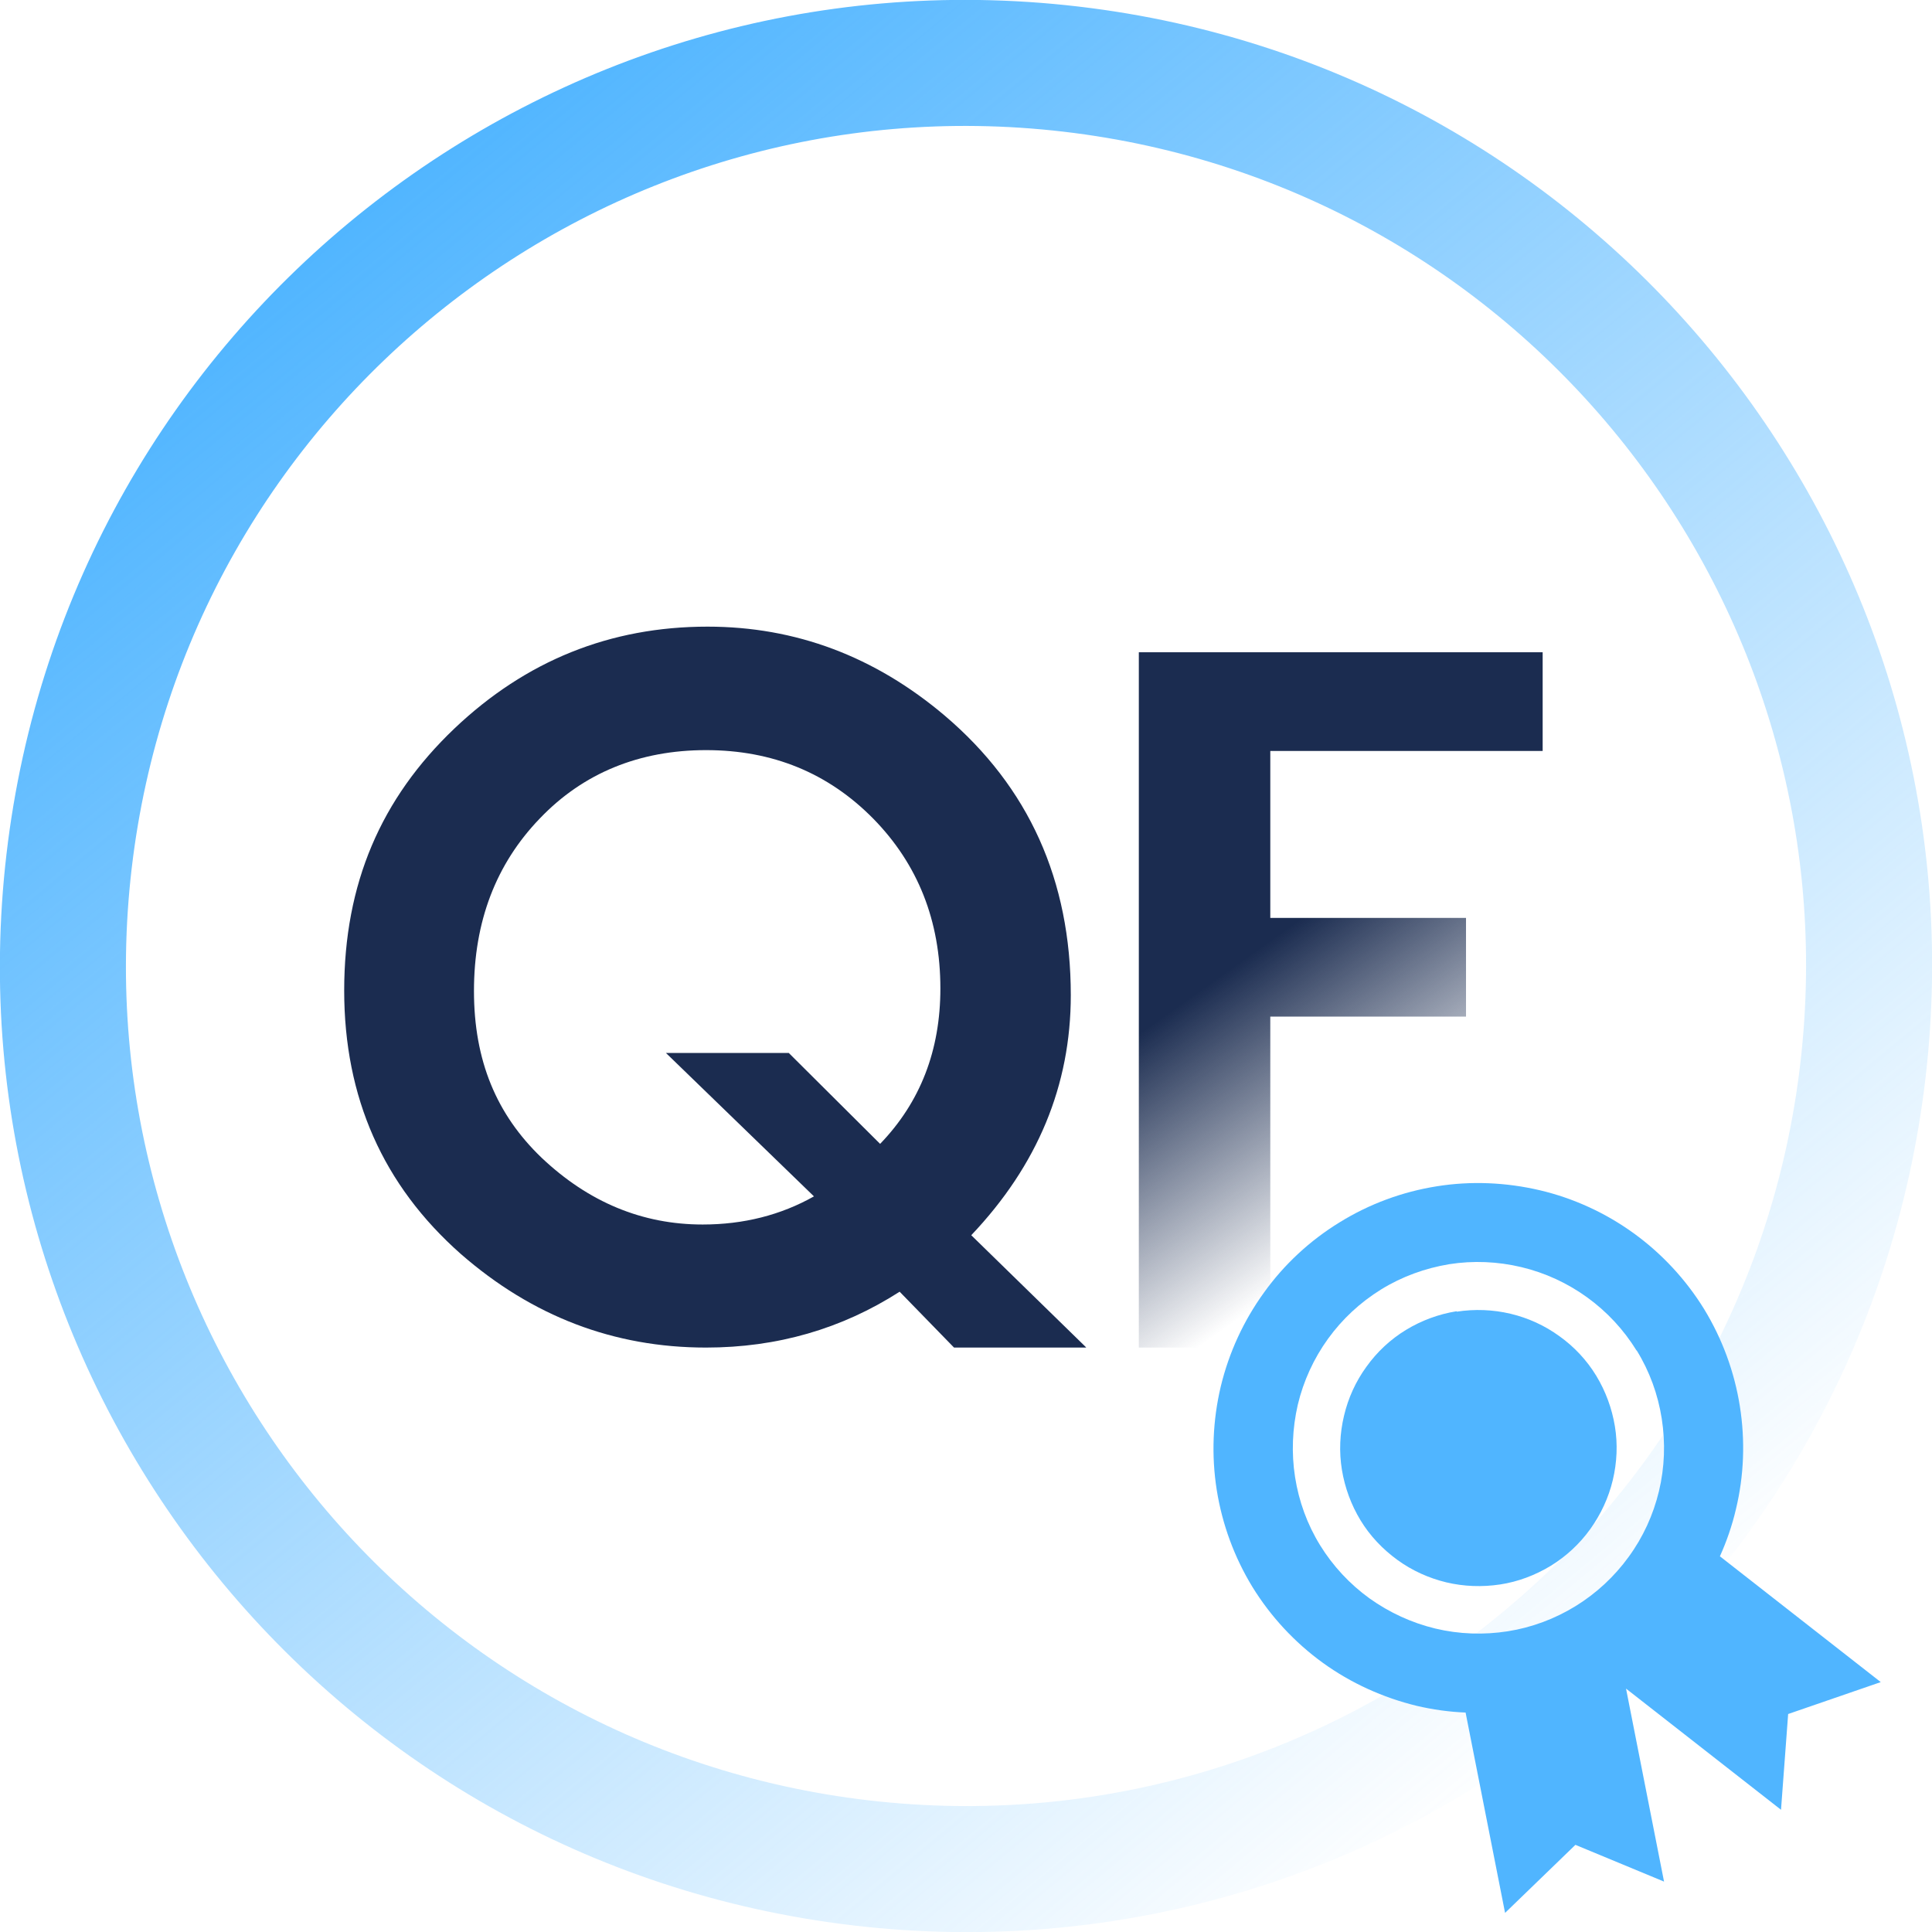
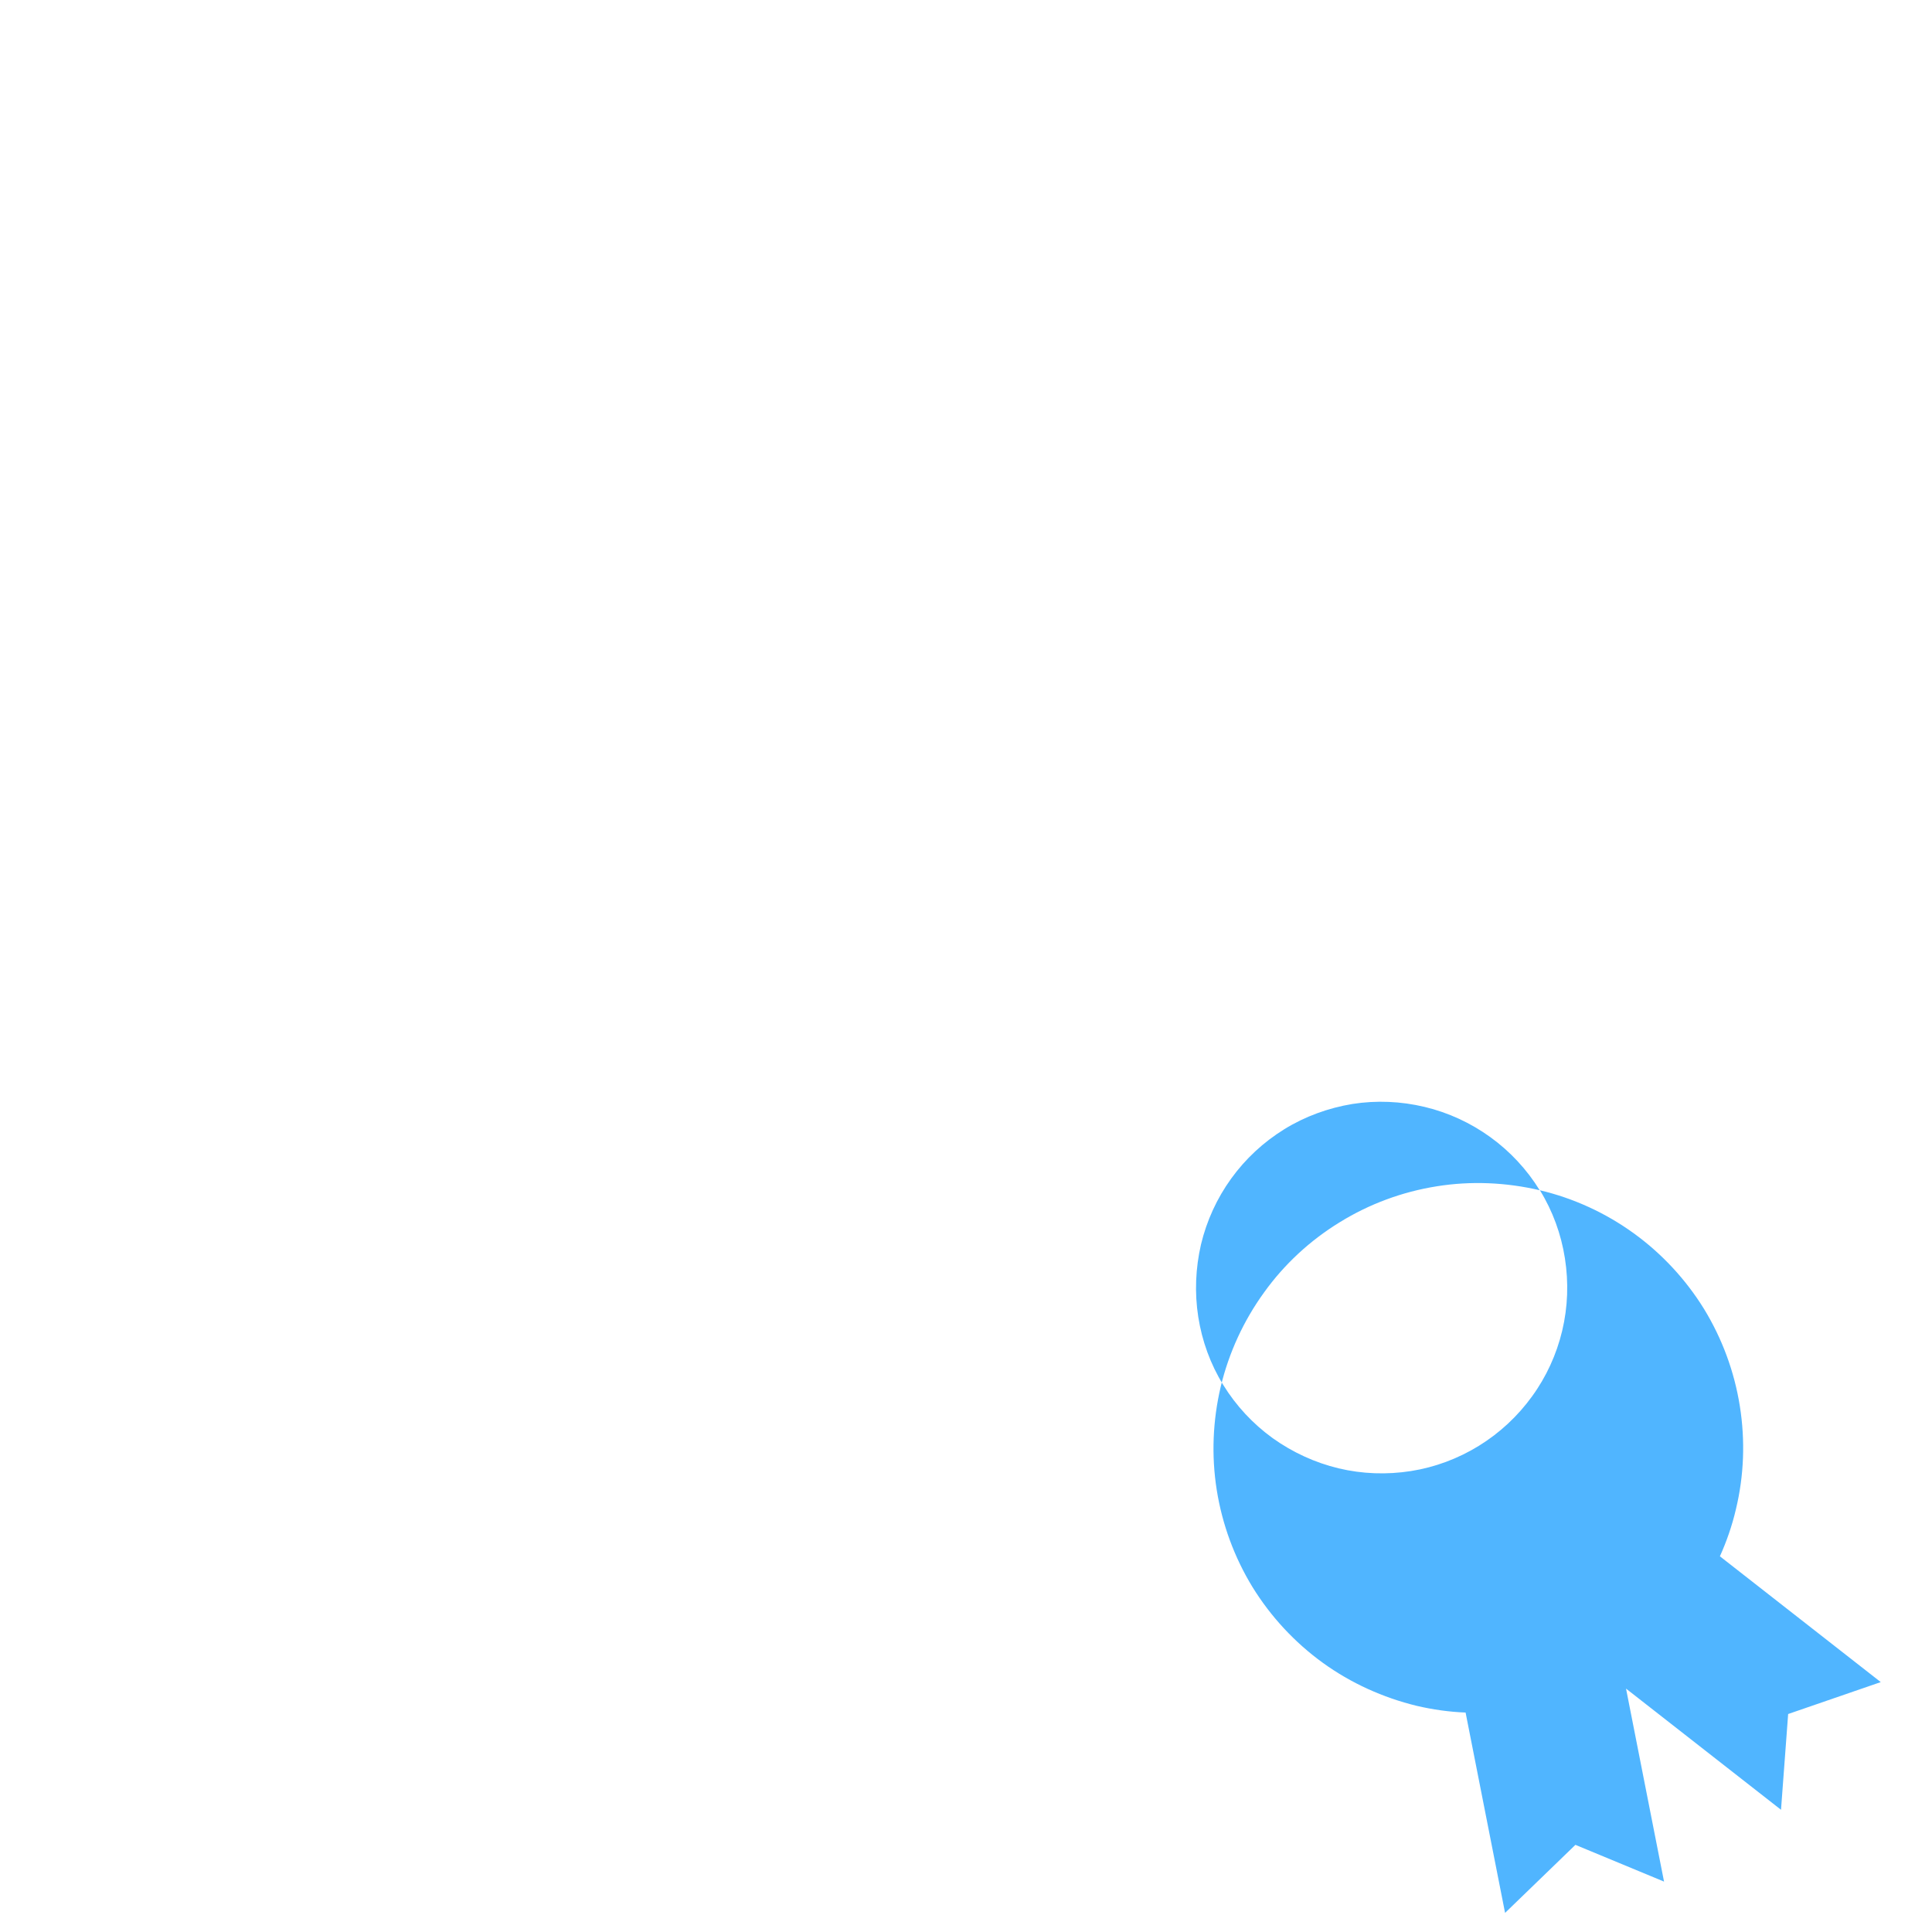
<svg xmlns="http://www.w3.org/2000/svg" id="Layer_1" viewBox="0 0 92 92">
  <defs>
    <style>.cls-1{fill:url(#linear-gradient);}.cls-2{fill:#1b2c50;}.cls-3{fill:#50b5ff;}.cls-4{fill:url(#linear-gradient-2);fill-rule:evenodd;}</style>
    <linearGradient id="linear-gradient" x1="61.38" y1="44.16" x2="69.38" y2="55.41" gradientUnits="userSpaceOnUse">
      <stop offset="0" stop-color="#1b2c50" />
      <stop offset="1" stop-color="#1b2c50" stop-opacity="0" />
    </linearGradient>
    <linearGradient id="linear-gradient-2" x1="-53.52" y1="17.66" x2="13.98" y2="82.16" gradientTransform="translate(71.5 -1.19) rotate(6.67)" gradientUnits="userSpaceOnUse">
      <stop offset="0" stop-color="#50b5ff" />
      <stop offset="1" stop-color="#50b5ff" stop-opacity="0" />
    </linearGradient>
  </defs>
-   <path class="cls-2" d="m51.71,64.17h-6.28l-2.59-2.66c-2.76,1.77-5.83,2.66-9.22,2.66-4.39,0-8.28-1.49-11.68-4.46-3.7-3.27-5.55-7.45-5.55-12.54s1.75-9.15,5.25-12.48c3.4-3.23,7.42-4.85,12.05-4.85,4.2,0,7.97,1.42,11.3,4.24,4,3.4,6,7.84,6,13.31,0,4.29-1.58,8.1-4.74,11.43l5.47,5.34Zm-14.15-14.03l4.35,4.33c1.92-1.99,2.87-4.46,2.87-7.4,0-3.22-1.07-5.92-3.2-8.09-2.14-2.17-4.79-3.26-7.96-3.26s-5.85,1.09-7.92,3.26c-2.08,2.16-3.13,4.9-3.13,8.21s1.07,5.88,3.22,7.94c2.24,2.12,4.8,3.18,7.67,3.18,1.95,0,3.72-.45,5.3-1.34l-7.05-6.83h5.84Z" />
-   <path class="cls-1" d="m73.46,35.76h-12.97v7.95h9.32v4.7h-9.32v15.76h-6.26V31.06h19.23v4.7Z" />
-   <path class="cls-4" d="m41.36,85.73c21.94,2.56,41.81-13.14,44.37-35.09S72.58,8.83,50.64,6.27,8.83,19.42,6.27,41.36s13.15,41.81,35.09,44.37Zm-.7,5.96c25.24,2.95,48.08-15.12,51.03-40.35C94.64,26.11,76.58,3.26,51.34.31,26.1-2.64,3.26,15.43.31,40.66c-2.95,25.23,15.11,48.08,40.35,51.03Z" />
-   <path class="cls-3" d="m69.36,62.44c-.86.14-1.67.44-2.41.89-.74.45-1.38,1.05-1.88,1.75-.51.7-.87,1.49-1.07,2.34-.2.84-.24,1.71-.1,2.57.14.85.44,1.67.89,2.41.45.74,1.05,1.37,1.75,1.88.7.51,1.5.87,2.33,1.07.84.2,1.71.23,2.57.1.85-.13,1.67-.44,2.41-.89.73-.45,1.37-1.04,1.88-1.75.5-.7.87-1.49,1.07-2.33.2-.84.24-1.71.1-2.56s-.44-1.67-.89-2.41c-.45-.74-1.05-1.38-1.75-1.88-.7-.51-1.49-.87-2.33-1.07-.84-.2-1.71-.23-2.56-.1Z" />
-   <path class="cls-3" d="m73.33,56.68c-1.62-.38-3.29-.45-4.91-.19-1.64.26-3.21.84-4.62,1.71-1.42.87-2.65,2.01-3.61,3.35-.97,1.34-1.67,2.86-2.06,4.48-.38,1.61-.45,3.28-.19,4.92.26,1.64.84,3.21,1.7,4.62.87,1.41,2.01,2.64,3.35,3.61,1.34.97,2.87,1.66,4.47,2.05.77.18,1.55.29,2.33.32l1.88,9.54,3.35-3.24,4.22,1.75-1.81-9.19,7.38,5.77.34-4.56,4.41-1.52-7.66-5.99c.32-.71.58-1.46.76-2.23.39-1.61.45-3.28.19-4.92-.26-1.64-.84-3.21-1.7-4.62-.87-1.41-2.01-2.64-3.35-3.61-1.34-.97-2.86-1.67-4.47-2.05Zm4.61,7.63c.61.99,1.01,2.09,1.19,3.24.18,1.15.14,2.32-.13,3.45-.27,1.13-.76,2.2-1.44,3.13-.68.94-1.54,1.74-2.53,2.35-.99.61-2.09,1.02-3.23,1.2-1.15.18-2.32.14-3.45-.13-1.12-.27-2.19-.76-3.14-1.44-.94-.68-1.74-1.54-2.35-2.53-.61-.99-1.01-2.09-1.19-3.24-.18-1.15-.13-2.32.13-3.45.27-1.13.76-2.2,1.44-3.14.68-.94,1.53-1.73,2.53-2.35.99-.61,2.09-1.01,3.24-1.2,1.14-.18,2.31-.13,3.44.14,1.13.27,2.19.76,3.13,1.44.94.68,1.74,1.54,2.35,2.53Z" />
+   <path class="cls-3" d="m73.33,56.68c-1.62-.38-3.29-.45-4.91-.19-1.64.26-3.21.84-4.62,1.71-1.42.87-2.65,2.01-3.61,3.35-.97,1.34-1.67,2.86-2.06,4.48-.38,1.61-.45,3.28-.19,4.92.26,1.64.84,3.21,1.7,4.62.87,1.41,2.01,2.64,3.35,3.61,1.34.97,2.87,1.66,4.47,2.05.77.18,1.55.29,2.33.32l1.88,9.54,3.35-3.24,4.22,1.75-1.81-9.19,7.38,5.77.34-4.56,4.41-1.52-7.66-5.99c.32-.71.58-1.46.76-2.23.39-1.61.45-3.28.19-4.92-.26-1.64-.84-3.21-1.7-4.62-.87-1.41-2.01-2.64-3.35-3.61-1.34-.97-2.86-1.67-4.47-2.05Zc.61.99,1.01,2.09,1.19,3.24.18,1.15.14,2.32-.13,3.45-.27,1.13-.76,2.2-1.44,3.13-.68.94-1.54,1.74-2.53,2.35-.99.61-2.09,1.02-3.23,1.2-1.15.18-2.32.14-3.45-.13-1.12-.27-2.19-.76-3.14-1.44-.94-.68-1.74-1.54-2.35-2.53-.61-.99-1.01-2.09-1.19-3.24-.18-1.15-.13-2.32.13-3.45.27-1.13.76-2.2,1.44-3.14.68-.94,1.53-1.73,2.53-2.35.99-.61,2.09-1.01,3.24-1.2,1.14-.18,2.31-.13,3.44.14,1.13.27,2.19.76,3.13,1.44.94.68,1.74,1.54,2.35,2.53Z" />
</svg>